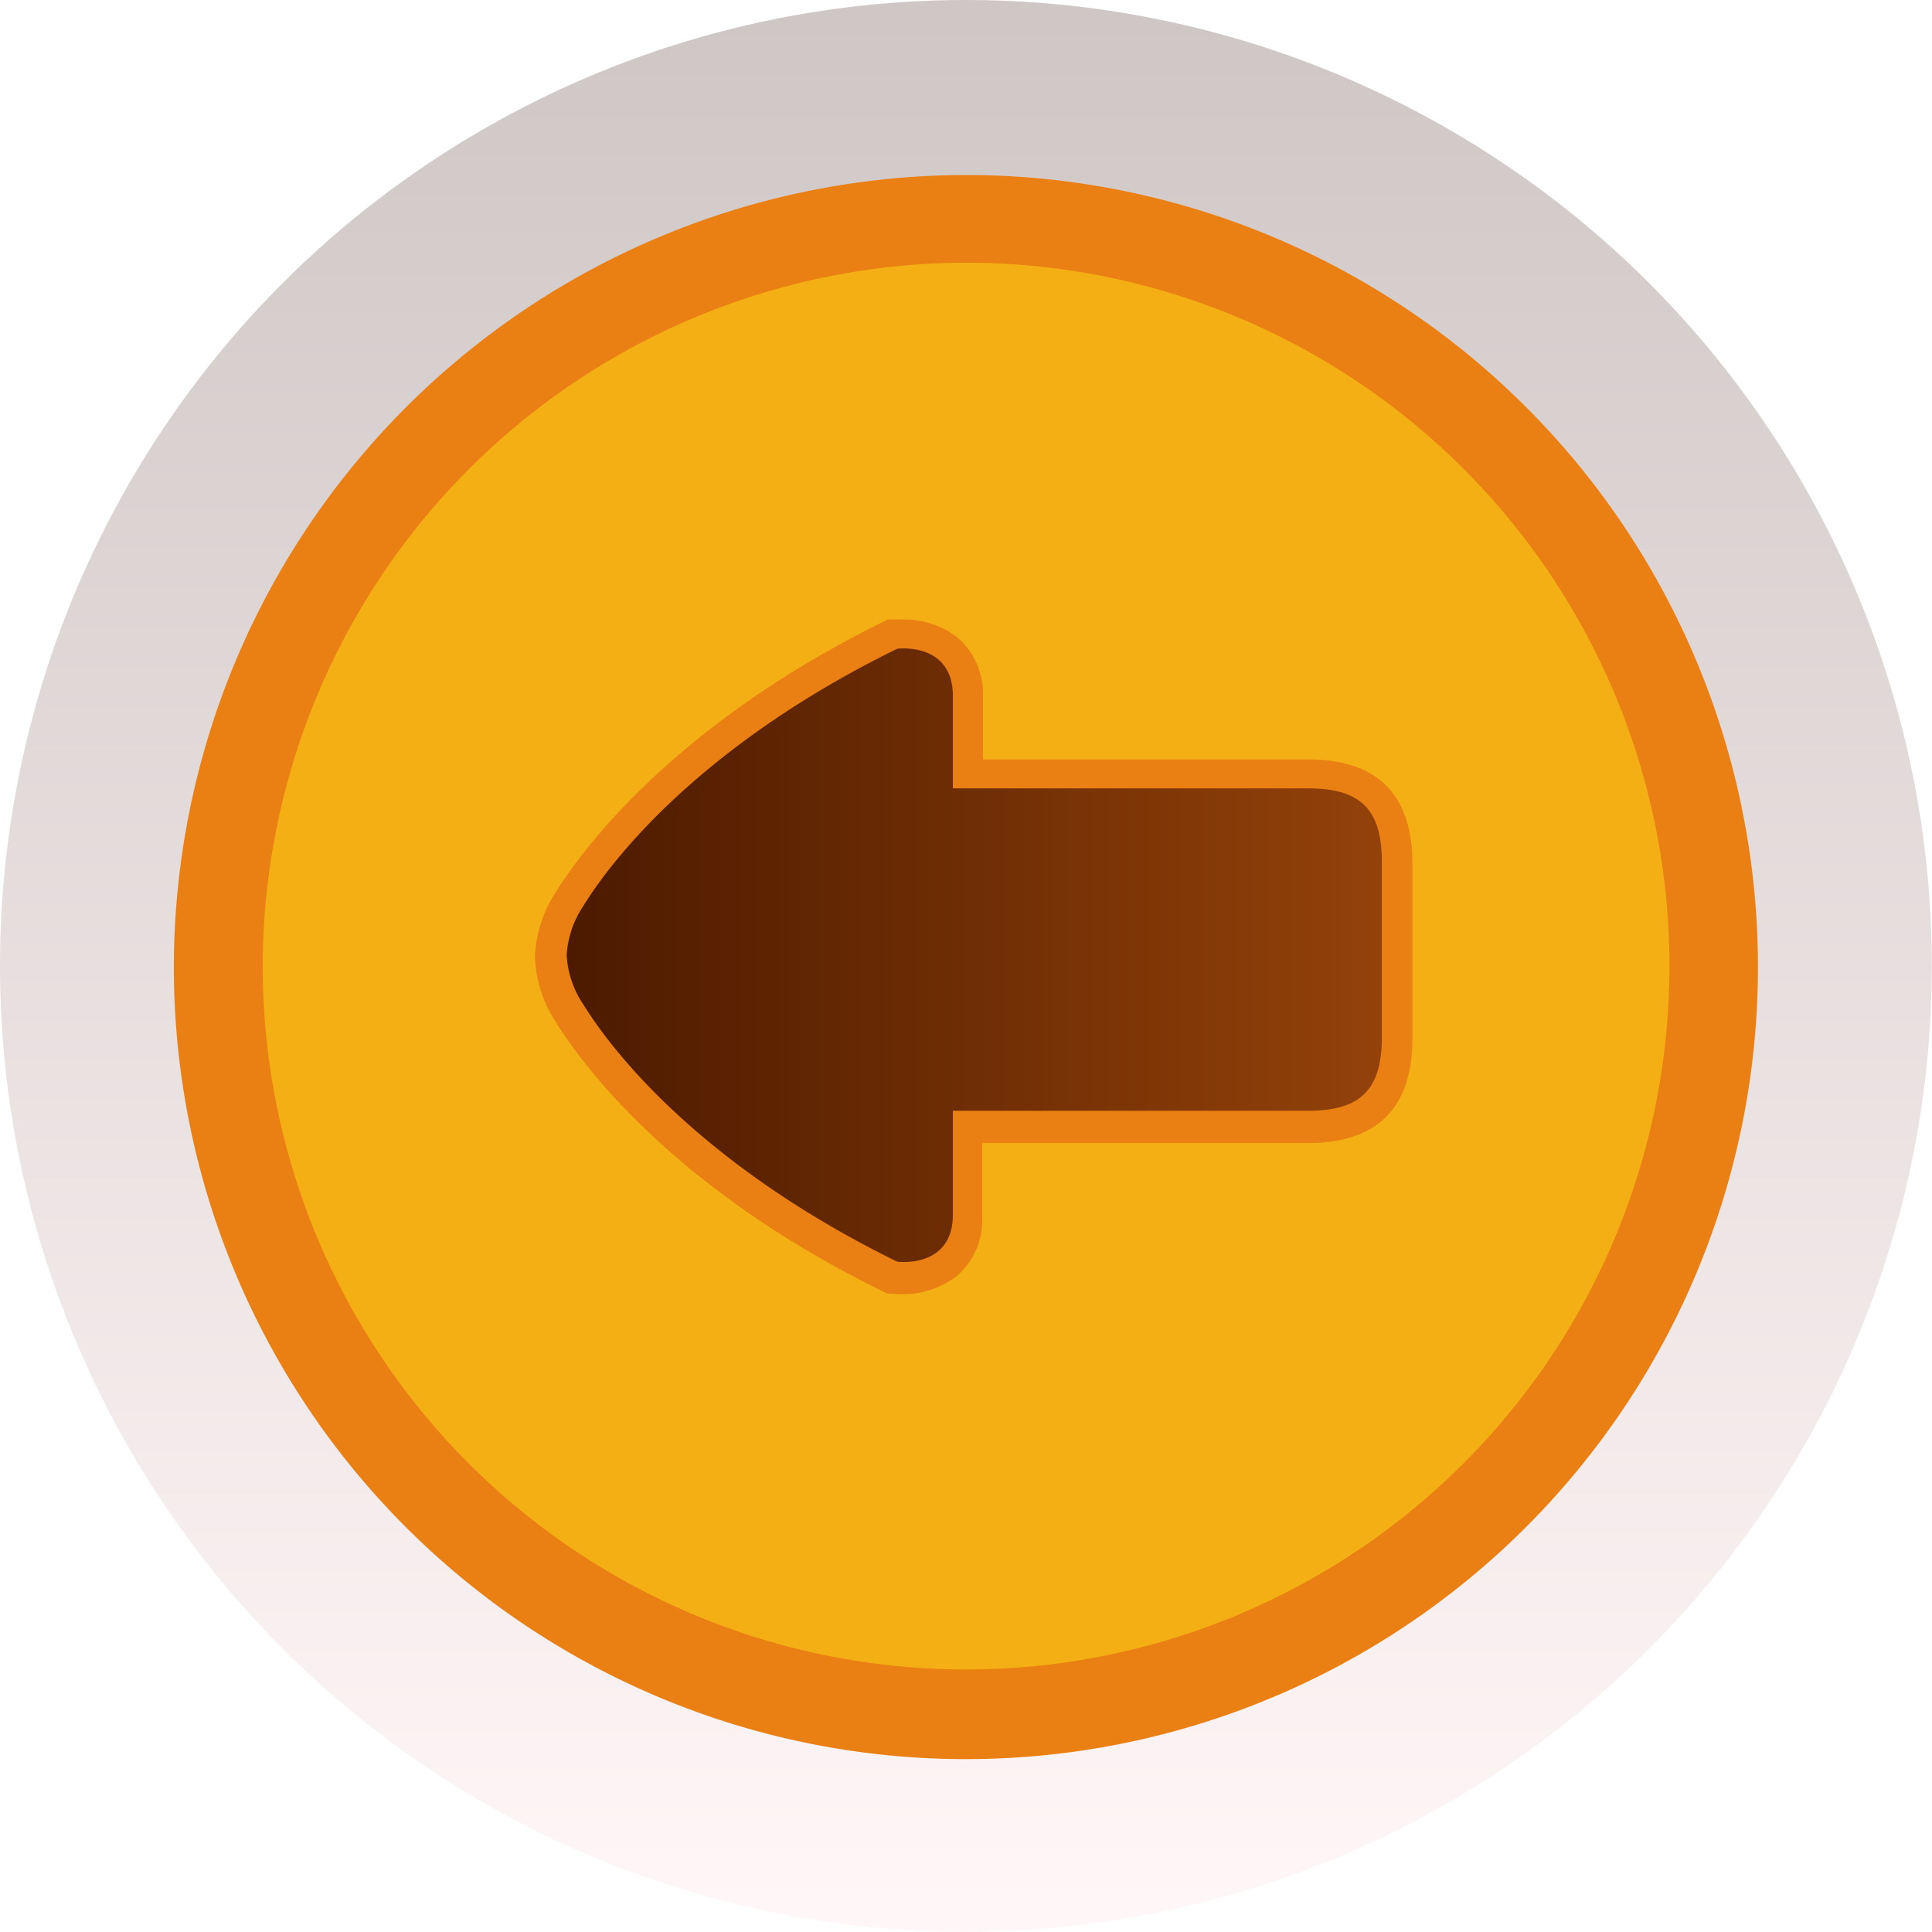
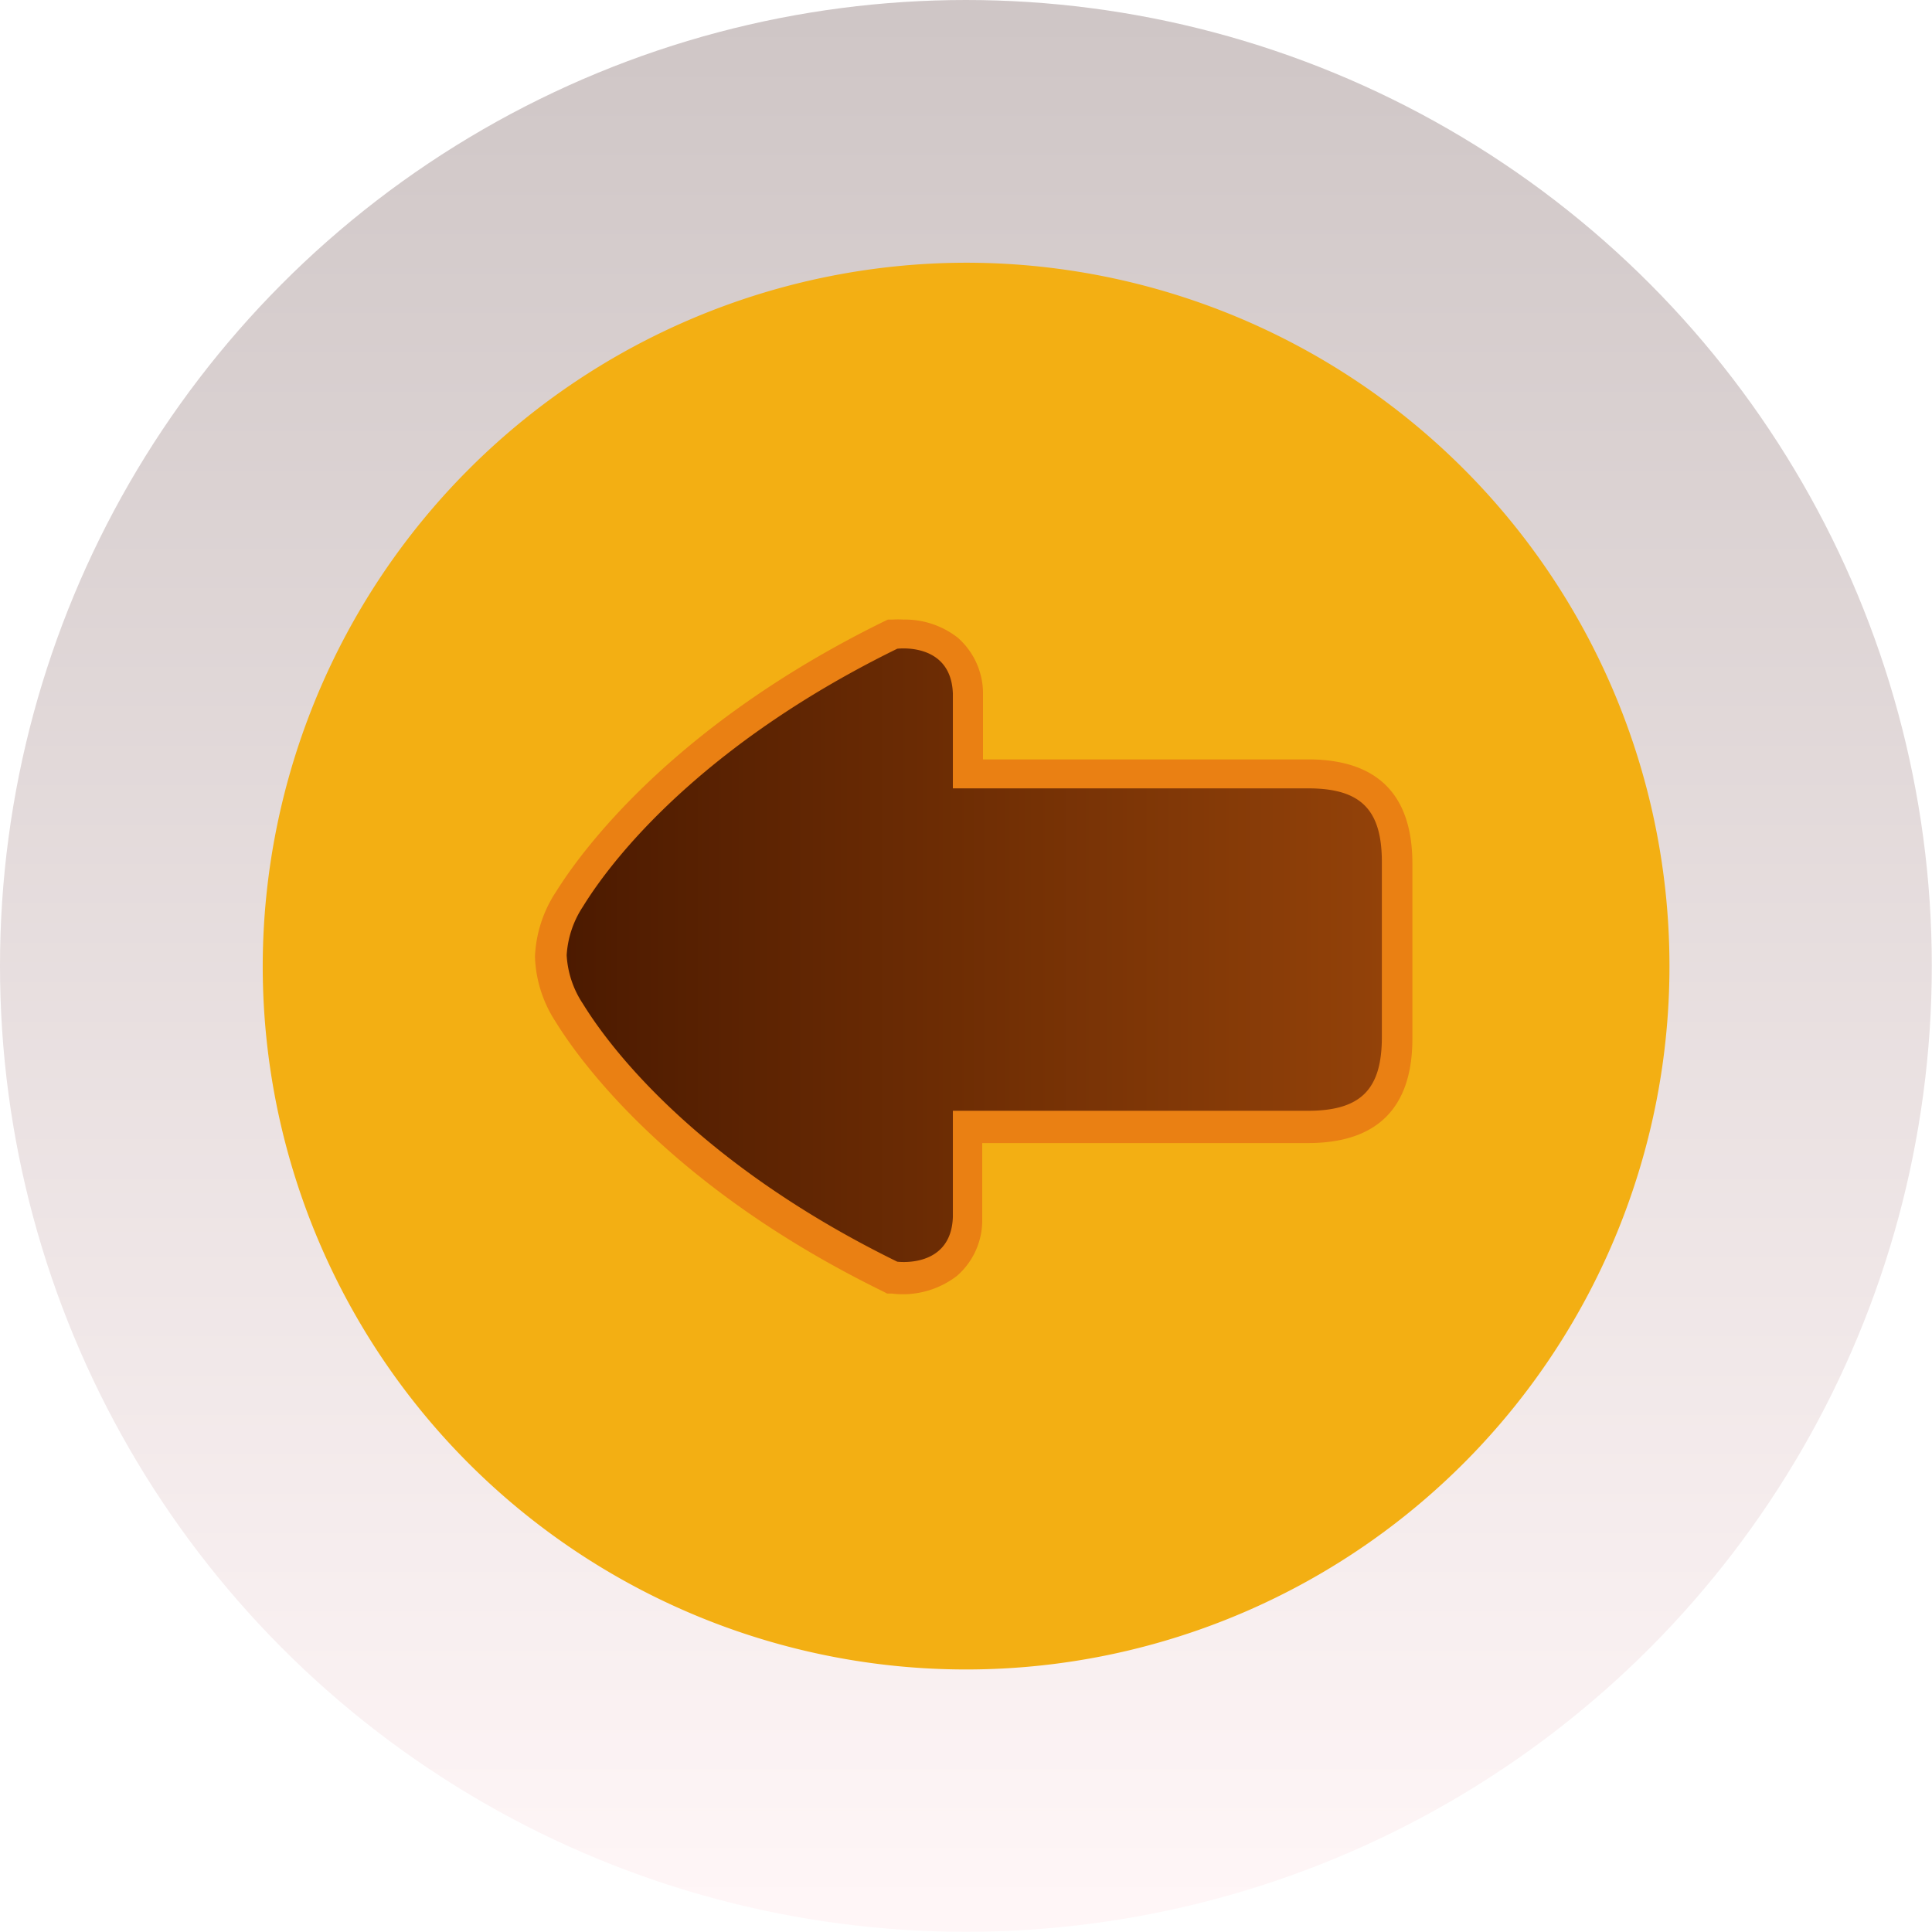
<svg xmlns="http://www.w3.org/2000/svg" viewBox="0 0 99.35 99.35">
  <defs>
    <style>.cls-1{mask:url(#mask);filter:url(#luminosity-noclip-2);}.cls-2{mix-blend-mode:multiply;fill:url(#linear-gradient);}.cls-3{fill:url(#linear-gradient-2);}.cls-4{fill:#ea8013;}.cls-5{fill:#f3af13;}.cls-6{mask:url(#mask-2);}.cls-7{opacity:0.5;fill:url(#linear-gradient-3);}.cls-8{fill:url(#linear-gradient-4);}.cls-9{filter:url(#luminosity-noclip);}</style>
    <filter id="luminosity-noclip" x="13.51" y="-10456.1" width="72.32" height="32766" filterUnits="userSpaceOnUse" color-interpolation-filters="sRGB">
      <feFlood flood-color="#fff" result="bg" />
      <feBlend in="SourceGraphic" in2="bg" />
    </filter>
    <mask id="mask" x="13.51" y="-10456.1" width="72.32" height="32766" maskUnits="userSpaceOnUse">
      <g class="cls-9" />
    </mask>
    <linearGradient id="linear-gradient" x1="5622.38" y1="4398.13" x2="5622.38" y2="4370.3" gradientTransform="translate(5672.05 4455.54) rotate(180)" gradientUnits="userSpaceOnUse">
      <stop offset="0" />
      <stop offset="1" stop-color="#fff" />
    </linearGradient>
    <linearGradient id="linear-gradient-2" x1="5622.38" y1="4357.47" x2="5622.38" y2="4454.59" gradientTransform="translate(5672.05 4455.54) rotate(180)" gradientUnits="userSpaceOnUse">
      <stop offset="0" stop-color="#fff6f7" />
      <stop offset="1" stop-color="#cfc6c6" />
    </linearGradient>
    <filter id="luminosity-noclip-2" x="13.51" y="47.39" width="72.32" height="38.44" filterUnits="userSpaceOnUse" color-interpolation-filters="sRGB">
      <feFlood flood-color="#fff" result="bg" />
      <feBlend in="SourceGraphic" in2="bg" />
    </filter>
    <mask id="mask-2" x="13.51" y="47.39" width="72.32" height="38.44" maskUnits="userSpaceOnUse">
      <g class="cls-1">
        <path class="cls-2" d="M49.67,81.27A36.2,36.2,0,0,1,13.59,47.39c-.05.76-.08,1.52-.08,2.29a36.17,36.17,0,0,0,72.33,0c0-.77,0-1.53-.08-2.29A36.21,36.21,0,0,1,49.67,81.27Z" />
      </g>
    </mask>
    <linearGradient id="linear-gradient-3" x1="5622.38" y1="4398.13" x2="5622.38" y2="4370.3" gradientTransform="translate(5672.05 4455.54) rotate(180)" gradientUnits="userSpaceOnUse">
      <stop offset="0" stop-color="#fff" />
      <stop offset="1" stop-color="#fff" />
    </linearGradient>
    <linearGradient id="linear-gradient-4" x1="29.08" y1="49.12" x2="71.06" y2="49.12" gradientUnits="userSpaceOnUse">
      <stop offset="0" stop-color="#4c1a00" />
      <stop offset="1" stop-color="#934209" />
    </linearGradient>
  </defs>
  <g id="Capa_2" data-name="Capa 2">
    <g id="Capa_1-2" data-name="Capa 1">
      <circle class="cls-3" cx="49.67" cy="49.67" r="49.67" />
-       <path class="cls-4" d="M49.67,9A40.73,40.73,0,1,1,8.94,49.68,40.77,40.77,0,0,1,49.67,9Z" />
      <path class="cls-5" d="M49.67,13.51A36.17,36.17,0,1,1,13.51,49.68,36.22,36.22,0,0,1,49.67,13.51Z" />
      <g class="cls-6">
-         <path class="cls-7" d="M49.67,81.27A36.2,36.2,0,0,1,13.59,47.39c-.05.76-.08,1.52-.08,2.29a36.17,36.17,0,0,0,72.33,0c0-.77,0-1.53-.08-2.29A36.21,36.21,0,0,1,49.67,81.27Z" />
+         <path class="cls-7" d="M49.67,81.27A36.2,36.2,0,0,1,13.59,47.39c-.05.76-.08,1.52-.08,2.29a36.17,36.17,0,0,0,72.33,0A36.21,36.21,0,0,1,49.67,81.27Z" />
      </g>
      <path class="cls-4" d="M27.51,49.2a6.49,6.49,0,0,0,1.06,3.34h0C29.73,54.43,34.36,61,45.39,66.4l.23.12.25,0a4.56,4.56,0,0,0,3.34-.91,3.79,3.79,0,0,0,1.3-2.9c0-.72,0-2,0-3.93H67.26c3.56,0,5.37-1.81,5.37-5.37v-9c0-3.56-1.81-5.36-5.37-5.36H50.55c0-1.59,0-2.71,0-3.35a3.83,3.83,0,0,0-1.3-2.91,4.42,4.42,0,0,0-2.8-.93,4.28,4.28,0,0,0-.54,0l-.25,0-.23.11c-11,5.41-15.66,12-16.82,13.86A6.54,6.54,0,0,0,27.51,49.2Z" />
      <path class="cls-8" d="M67.26,57.12H49c0,2.3,0,4.45,0,5.46-.09,2.67-2.86,2.3-2.86,2.3-9.39-4.6-14.25-10.15-16.17-13.27a5,5,0,0,1-.83-2.49,5.08,5.08,0,0,1,.83-2.49c1.92-3.12,6.78-8.67,16.17-13.27,0,0,2.77-.36,2.86,2.31,0,.92,0,2.8,0,4.87H67.26c2.71,0,3.8,1.08,3.8,3.79v9C71.06,56,70,57.12,67.26,57.12Z" />
    </g>
  </g>
</svg>